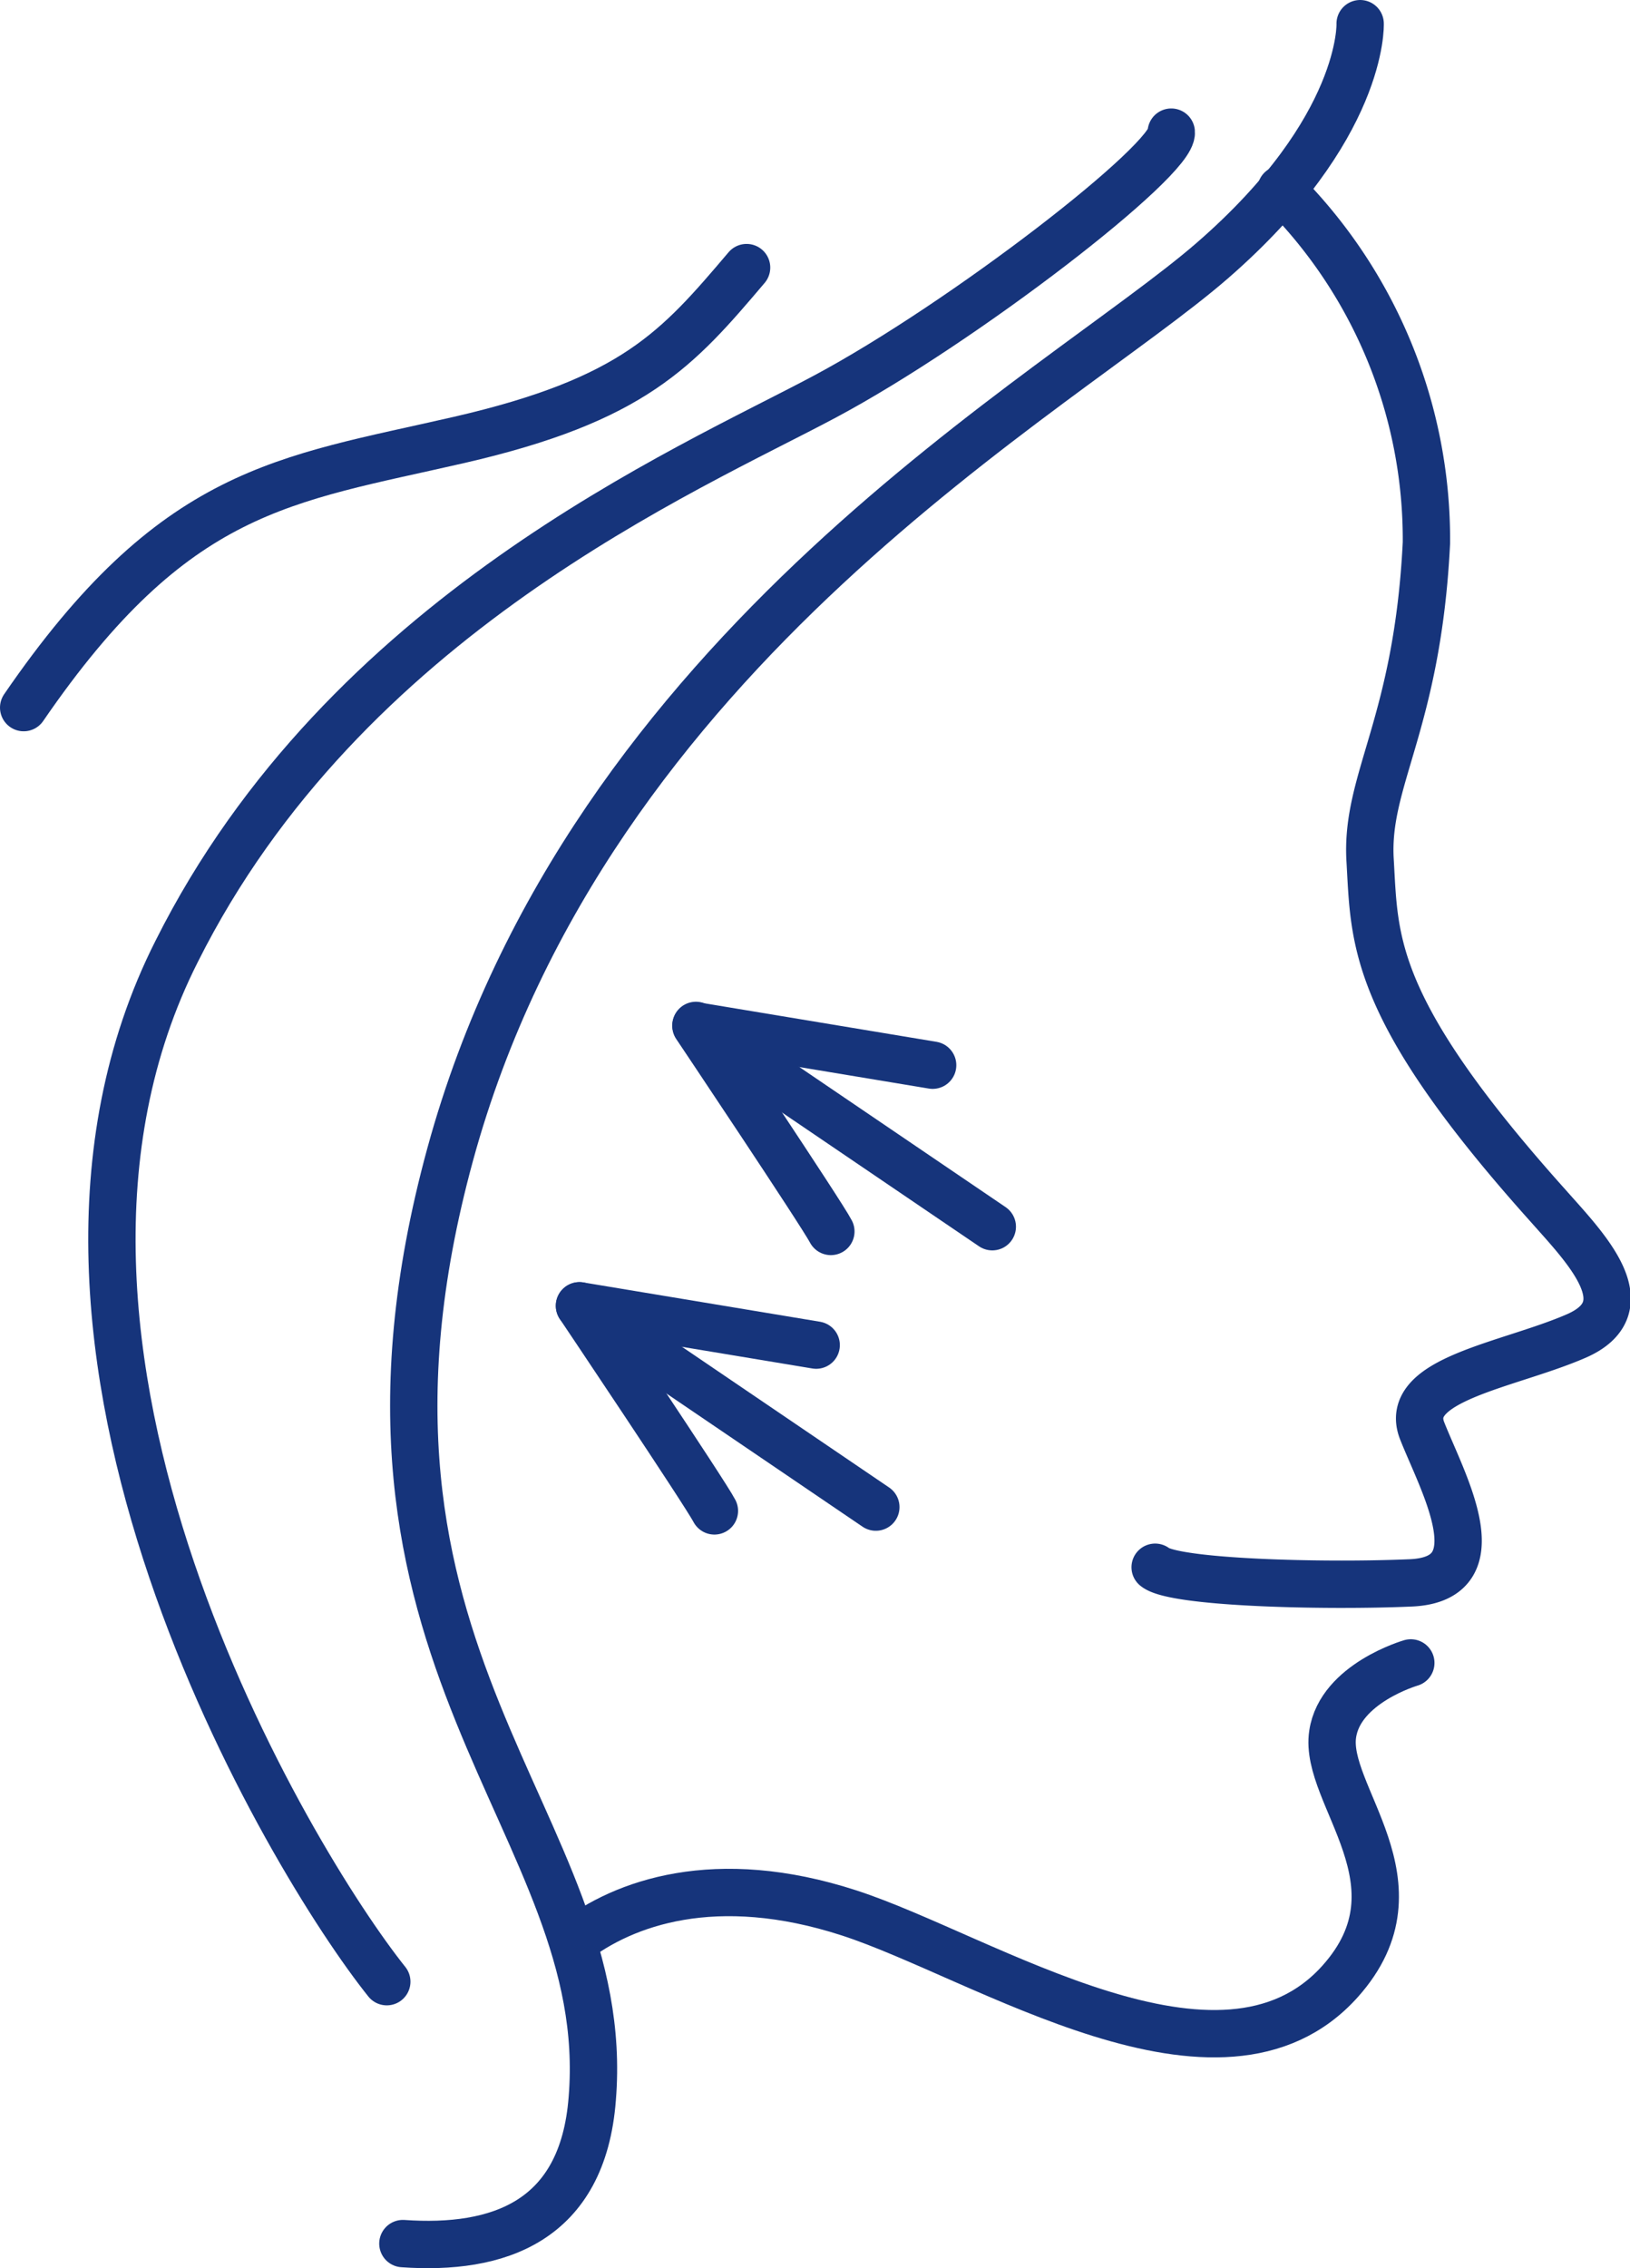
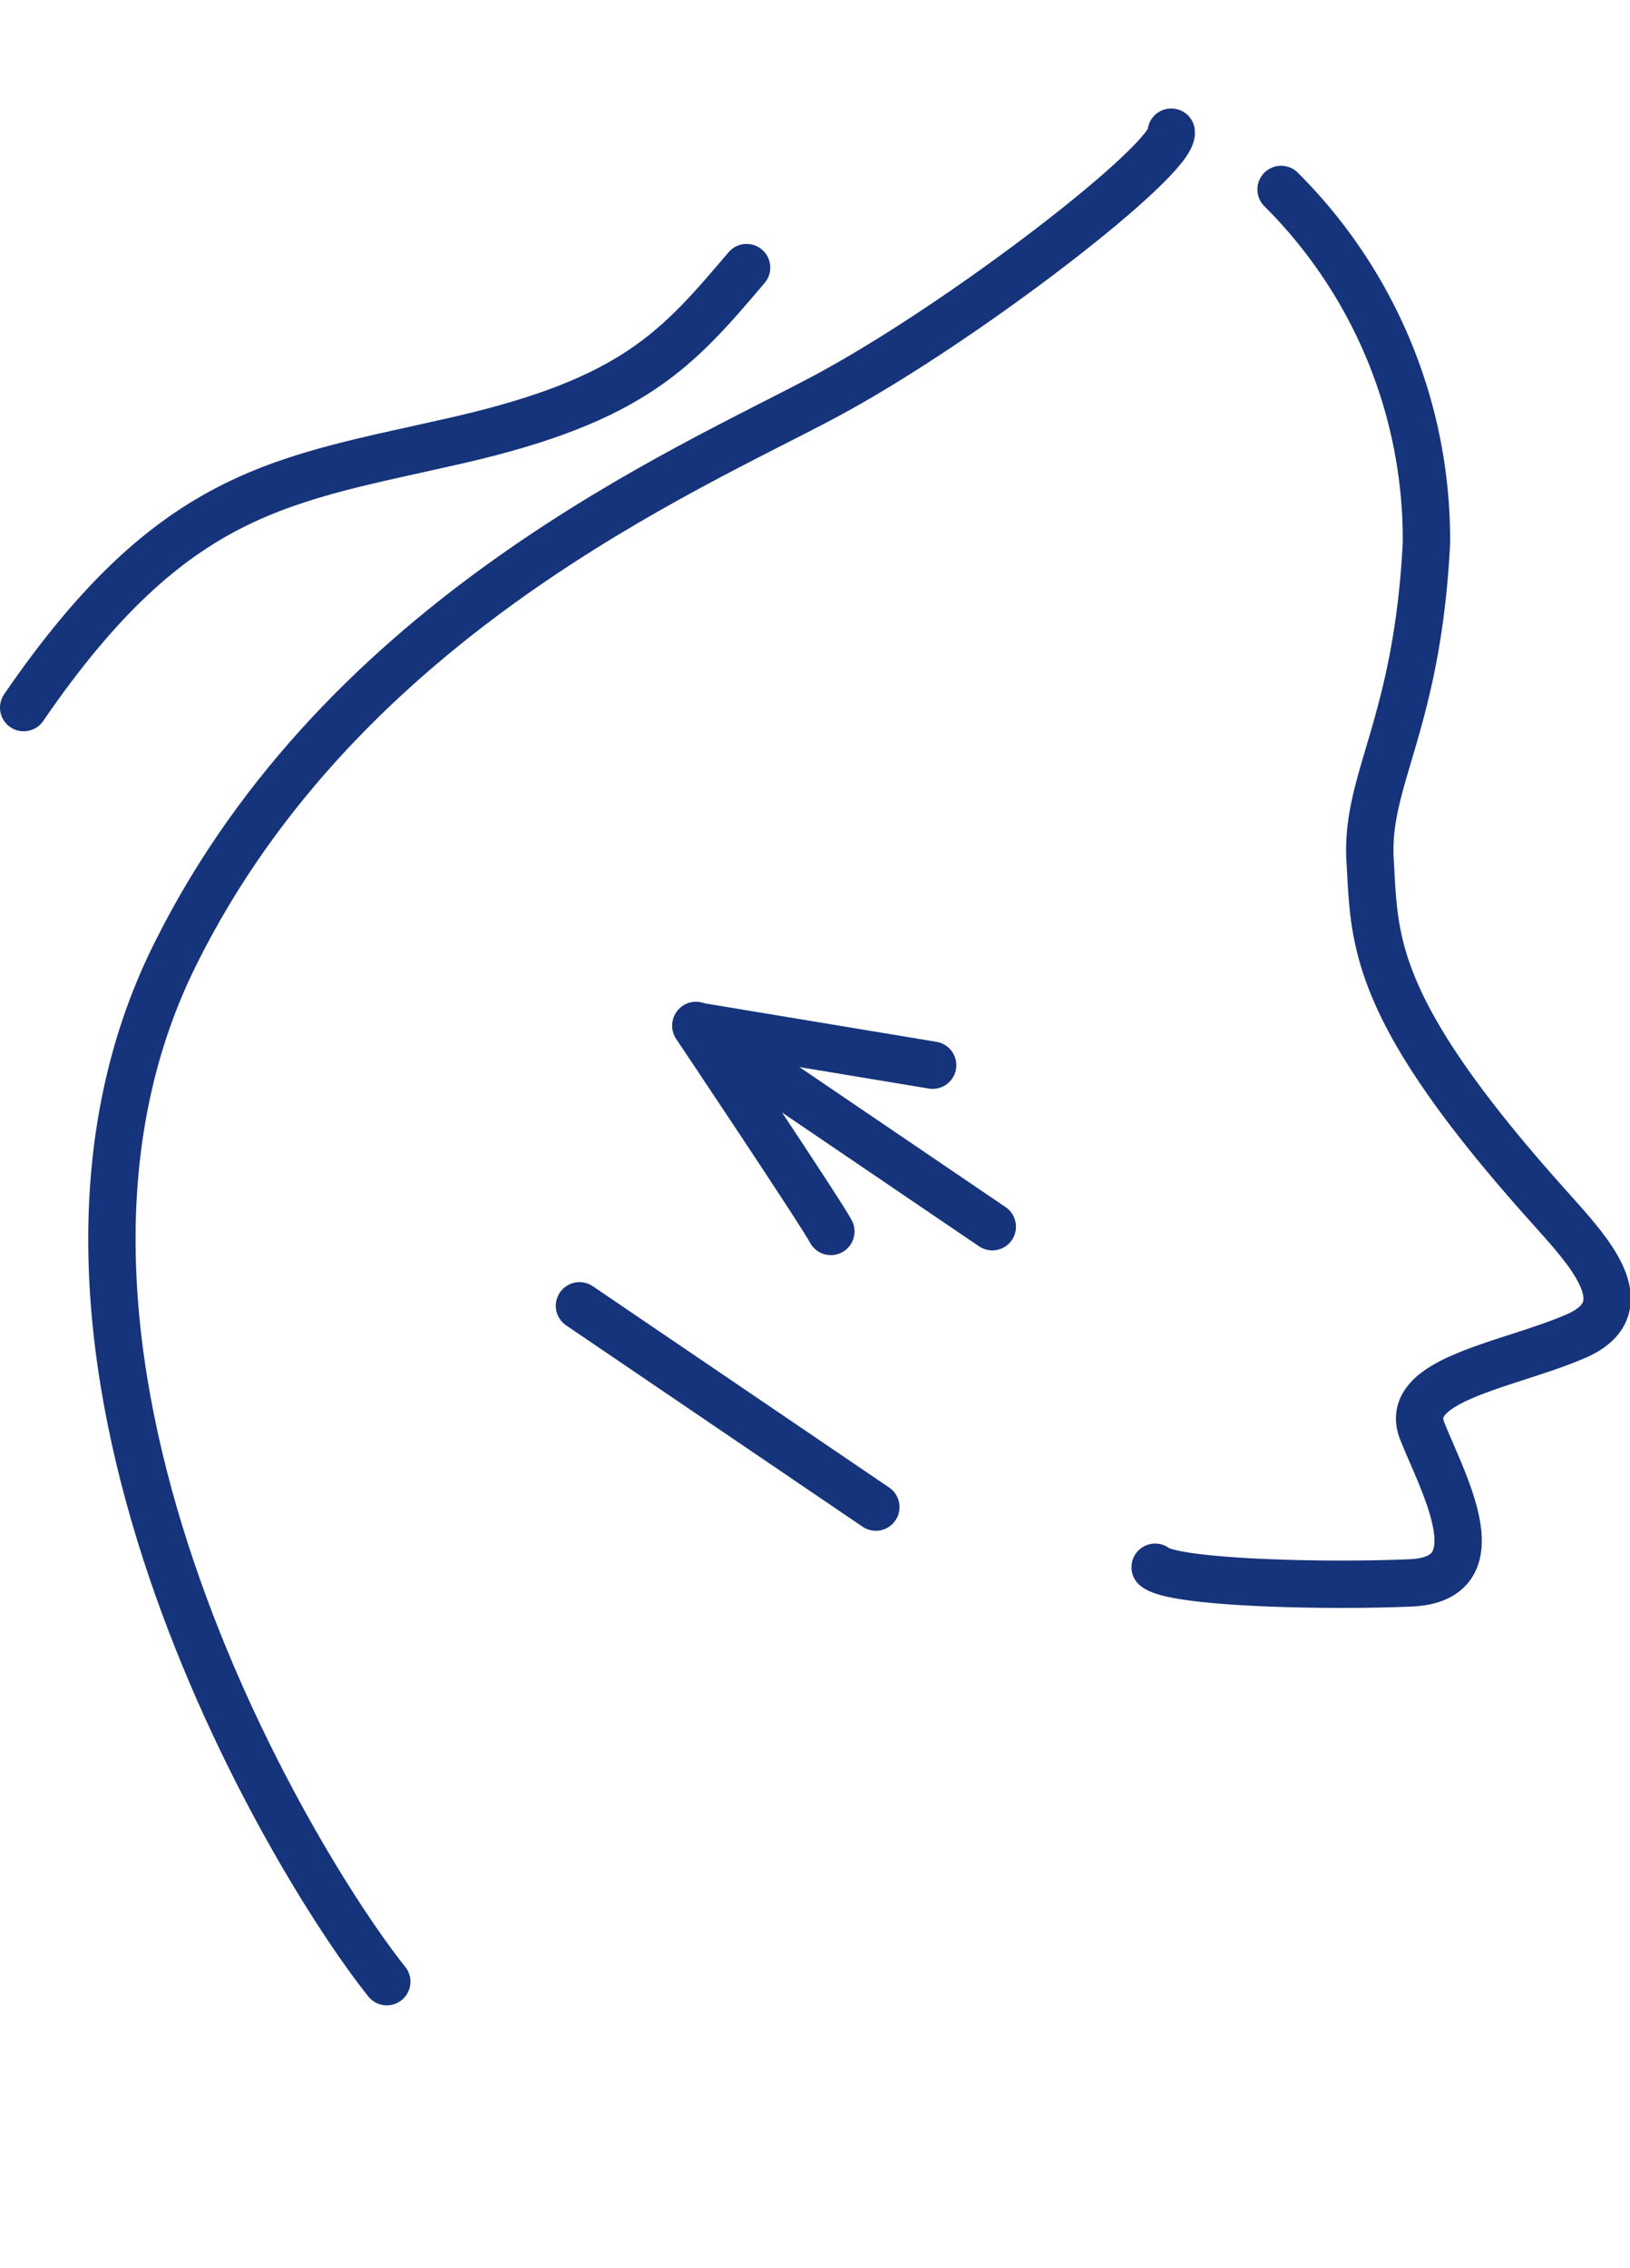
<svg xmlns="http://www.w3.org/2000/svg" viewBox="0 0 34.43 47.89">
  <defs>
    <style>.cls-1{fill:none;stroke:#16347b;stroke-linecap:round;stroke-linejoin:round;}</style>
  </defs>
  <title>esthetique</title>
  <g id="Calque_2" data-name="Calque 2">
    <g id="Calque_1-2" data-name="Calque 1">
-       <path class="cls-1" d="M28.73.5s.09,2.21-3.12,5S12.44,13.66,9.51,24.37s3.48,14.09,3,19.94c-.2,2.61-2,3.2-4,3.06" />
      <path class="cls-1" d="M15.77,5.65c-1.46,1.72-2.38,2.79-6.08,3.64s-6,1-9.19,5.65" />
      <path class="cls-1" d="M8.17,41.84c-2-2.5-8.64-13.44-4.44-21.75C7.28,13,14.51,9.93,17.43,8.37s7.37-5,7.31-5.58" />
-       <path class="cls-1" d="M12.11,41c1.06-.82,3-1.53,5.83-.61s7.85,4.26,10.37,1.44c1.84-2.06-.36-3.93-.16-5.22.16-1.07,1.65-1.5,1.65-1.5" />
      <path class="cls-1" d="M27.06,4a10.43,10.43,0,0,1,3.07,7.46c-.19,3.83-1.29,5-1.19,6.7s0,3.11,3.78,7.32c.76.86,2,2.11.57,2.73s-3.68.91-3.25,2,1.59,3.13-.24,3.21-5,0-5.4-.33" />
      <line class="cls-1" x1="20.96" y1="25.9" x2="14.7" y2="21.65" />
      <path class="cls-1" d="M17.55,26c-.19-.37-2.85-4.34-2.85-4.34l5,.83" />
      <line class="cls-1" x1="18.5" y1="31.82" x2="12.24" y2="27.57" />
-       <path class="cls-1" d="M15.09,31.9c-.19-.37-2.85-4.33-2.85-4.33l5,.83" />
    </g>
  </g>
</svg>